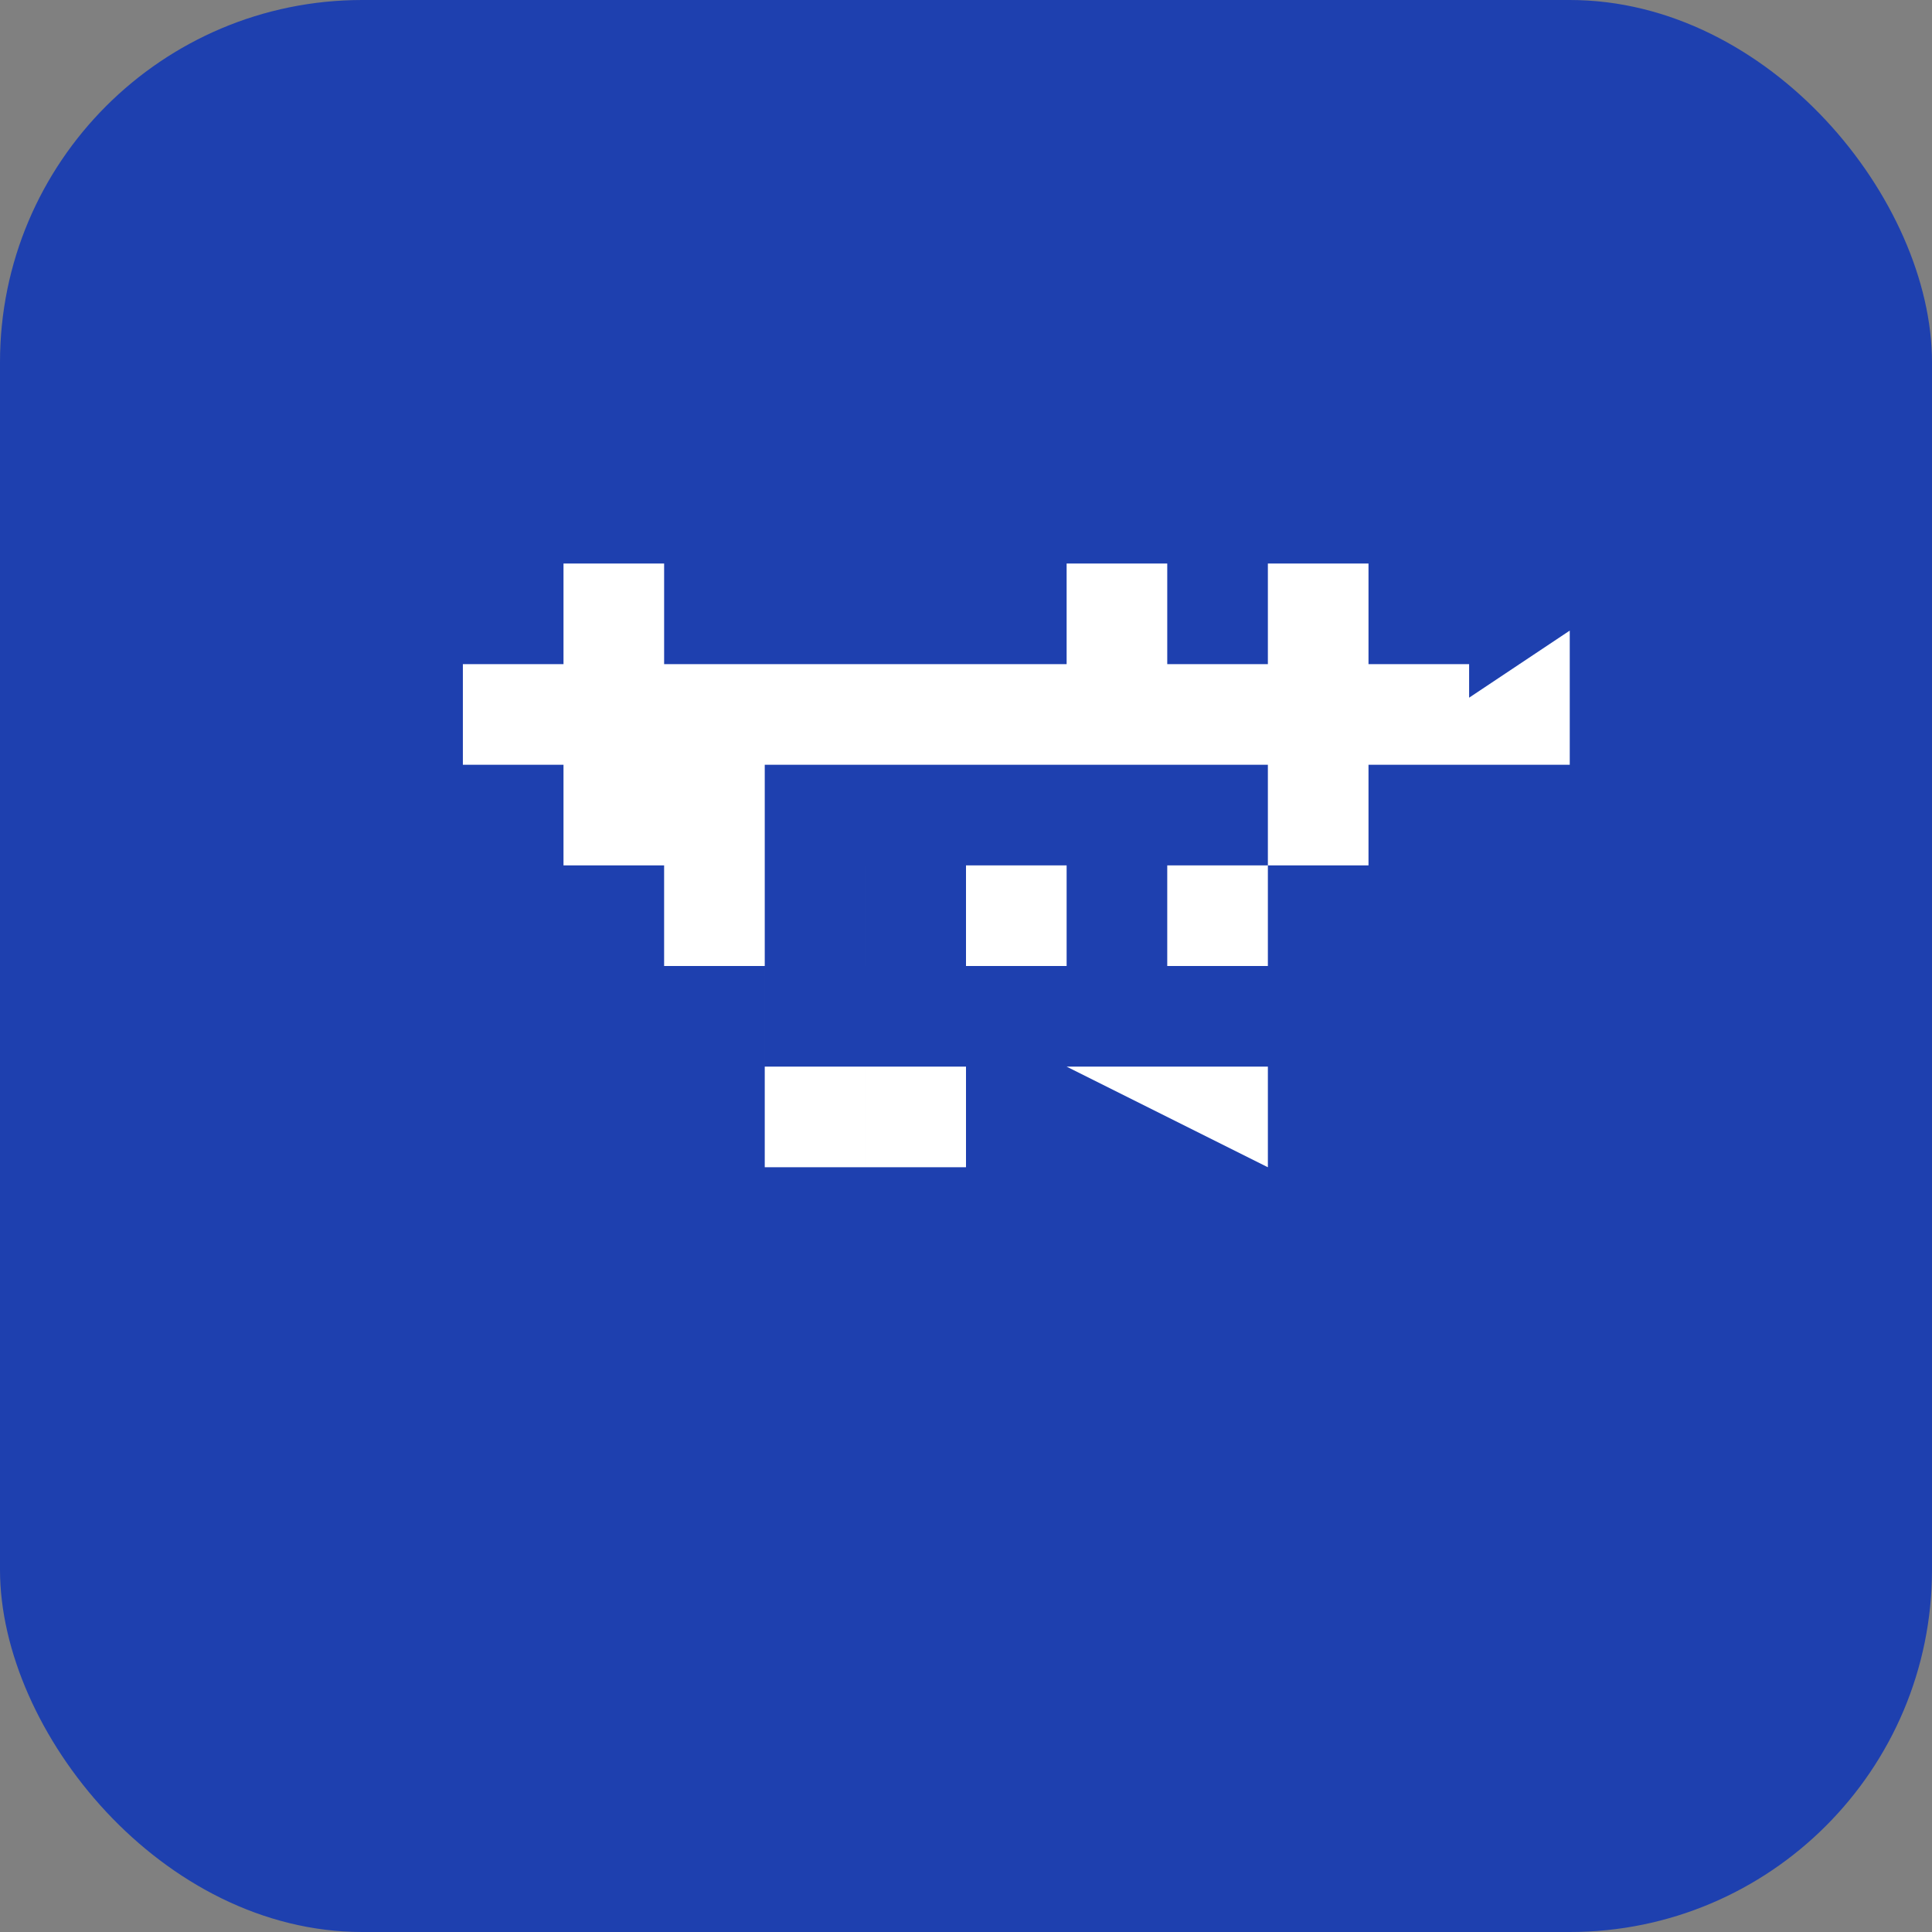
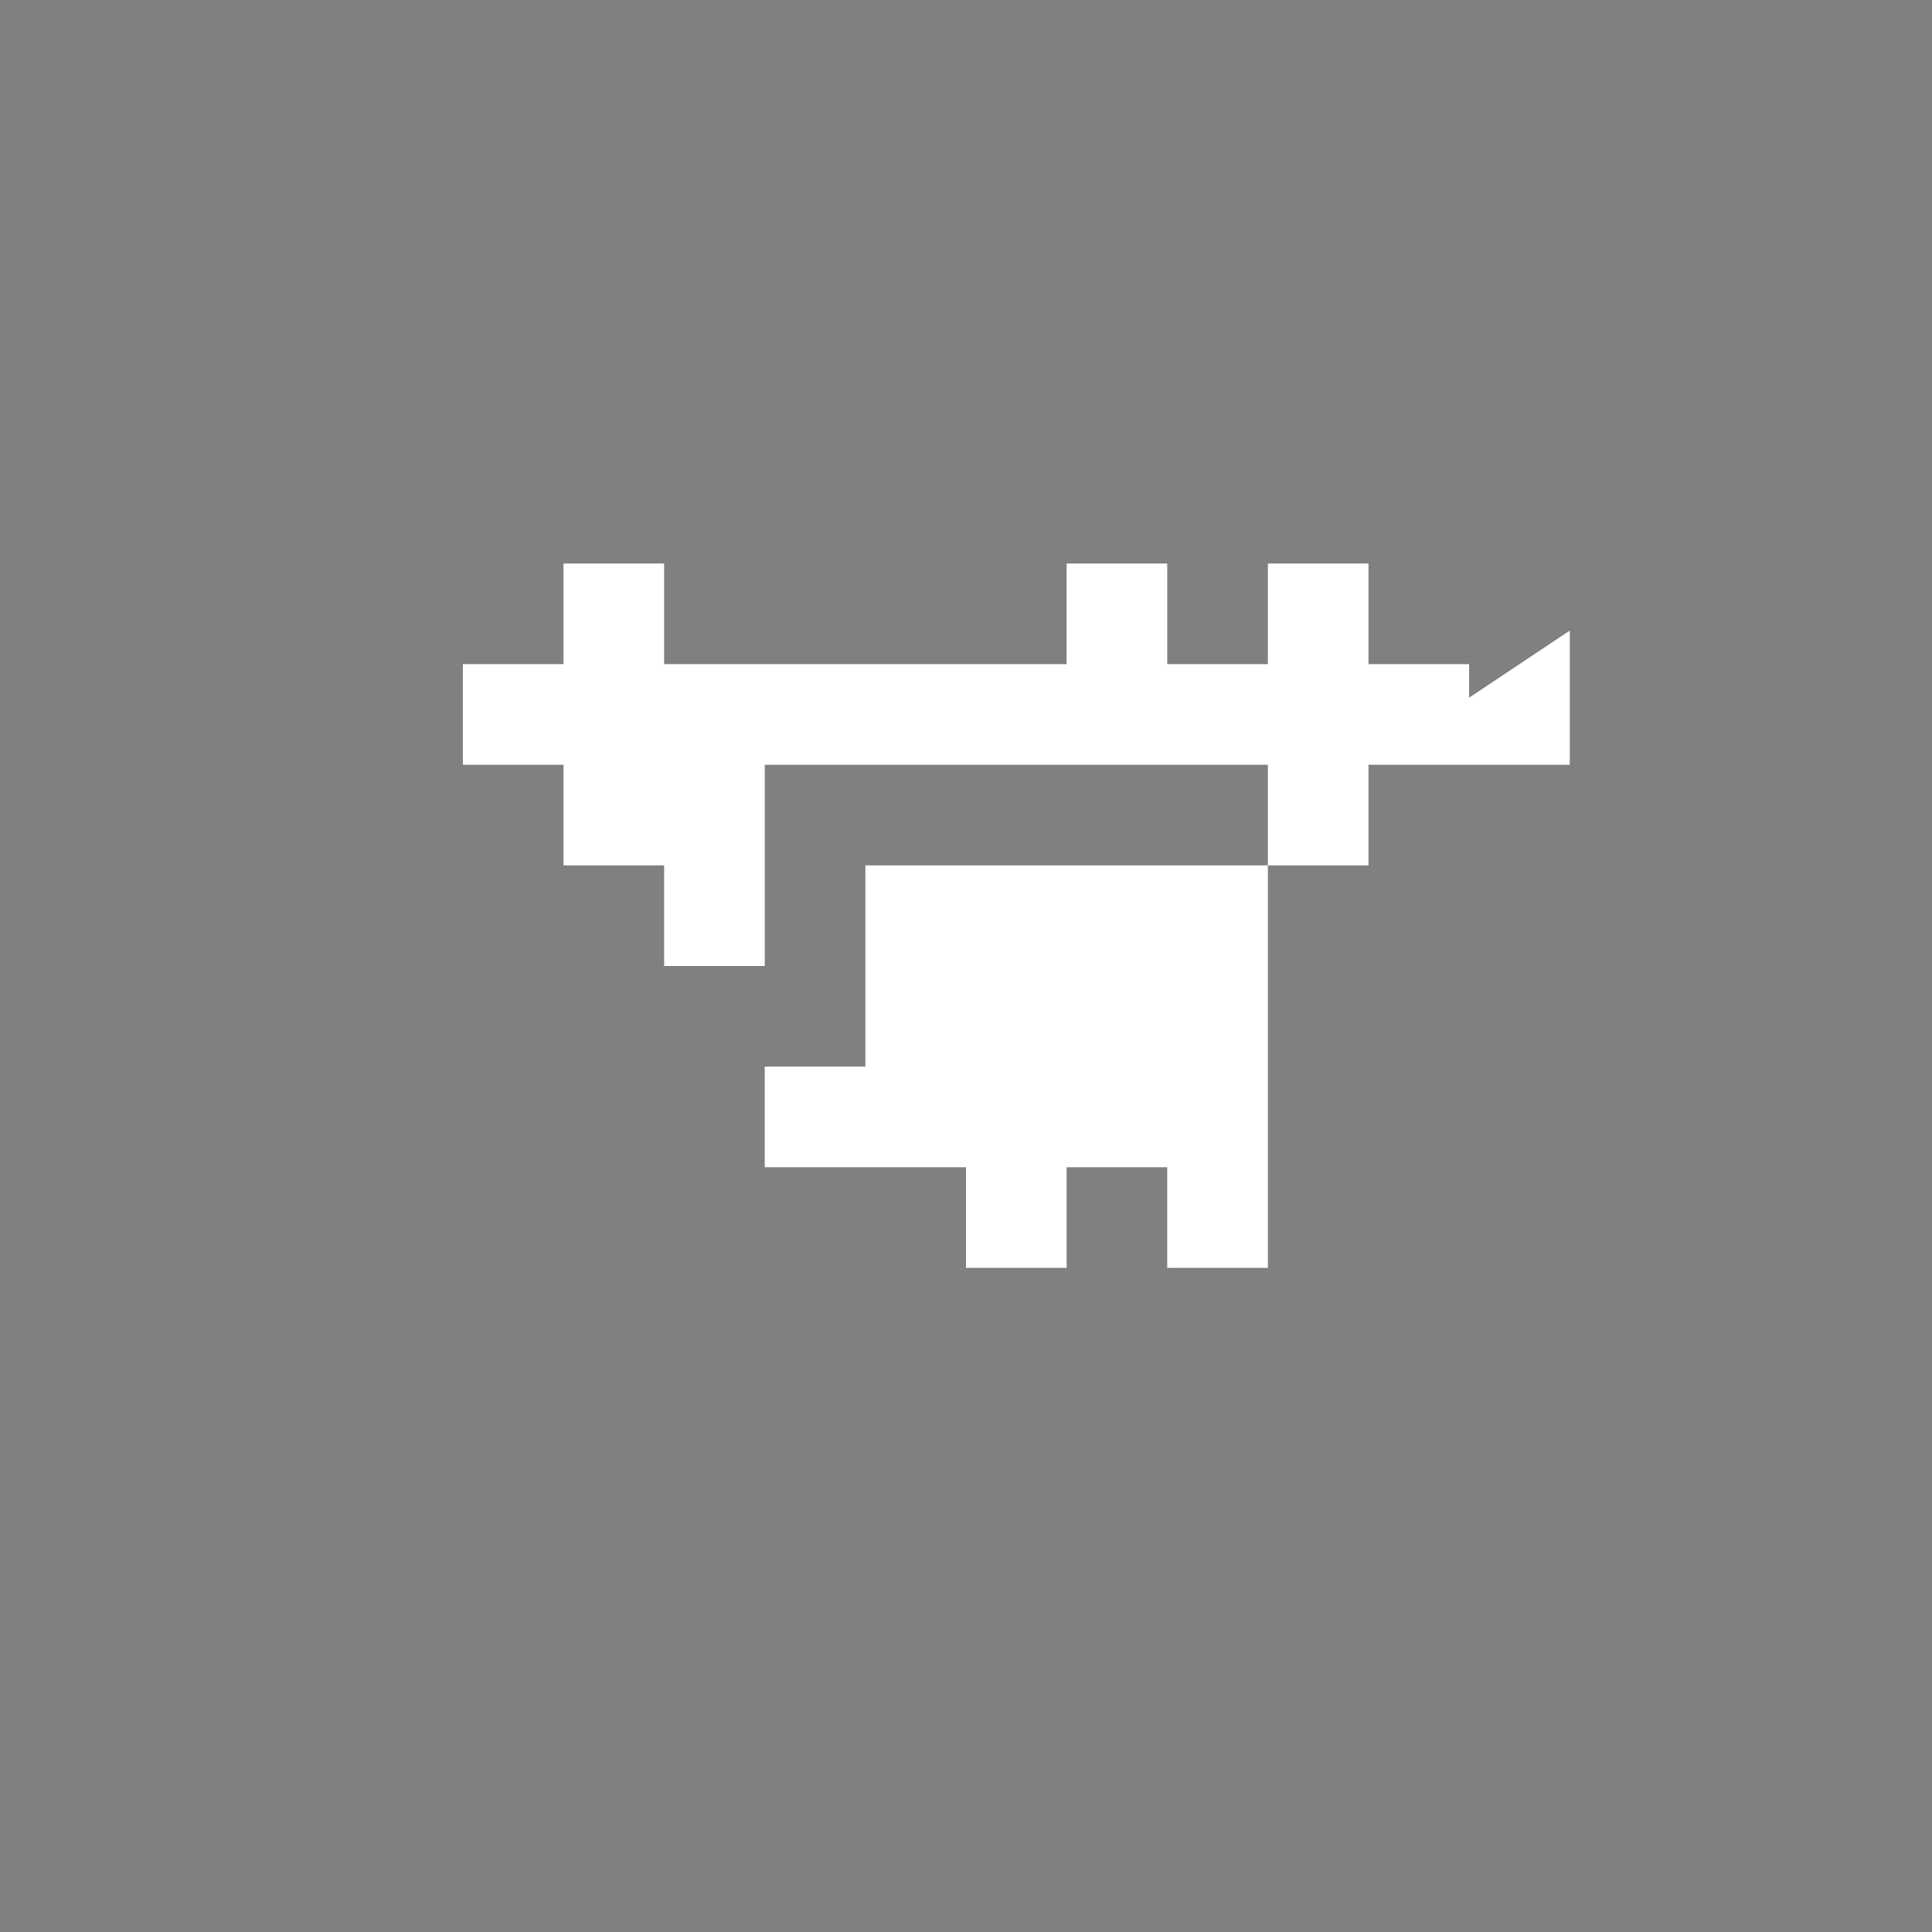
<svg xmlns="http://www.w3.org/2000/svg" width="32" height="32" viewBox="0 0 32 32" fill="none">
  <rect x="0" y="0" width="32" height="32" fill="#808080" stroke="none" />
-   <rect width="32" height="32" rx="6" fill="#1e40af" />
  <svg x="6" y="6" width="20" height="20" viewBox="0 0 24 24" fill="white">
-     <path d="M20 8h2V6h-2V4h-2v2h-2V4h-2v2H8h-2V4h-2v2H2v2h2v2h2v2h4v2H8v2h2V10h2v2h2v-2h2v2h2V10h2v-2h4v-2h2v-2Zm-2 8v-2H8V8h10v2H10v2h-2v2h2V16h2v-2h2Z" />
+     <path d="M20 8h2V6h-2V4h-2v2h-2V4h-2v2H8h-2V4h-2v2H2v2h2v2h2v2h4v2H8v2h2h2v2h2v-2h2v2h2V10h2v-2h4v-2h2v-2Zm-2 8v-2H8V8h10v2H10v2h-2v2h2V16h2v-2h2Z" />
  </svg>
</svg>